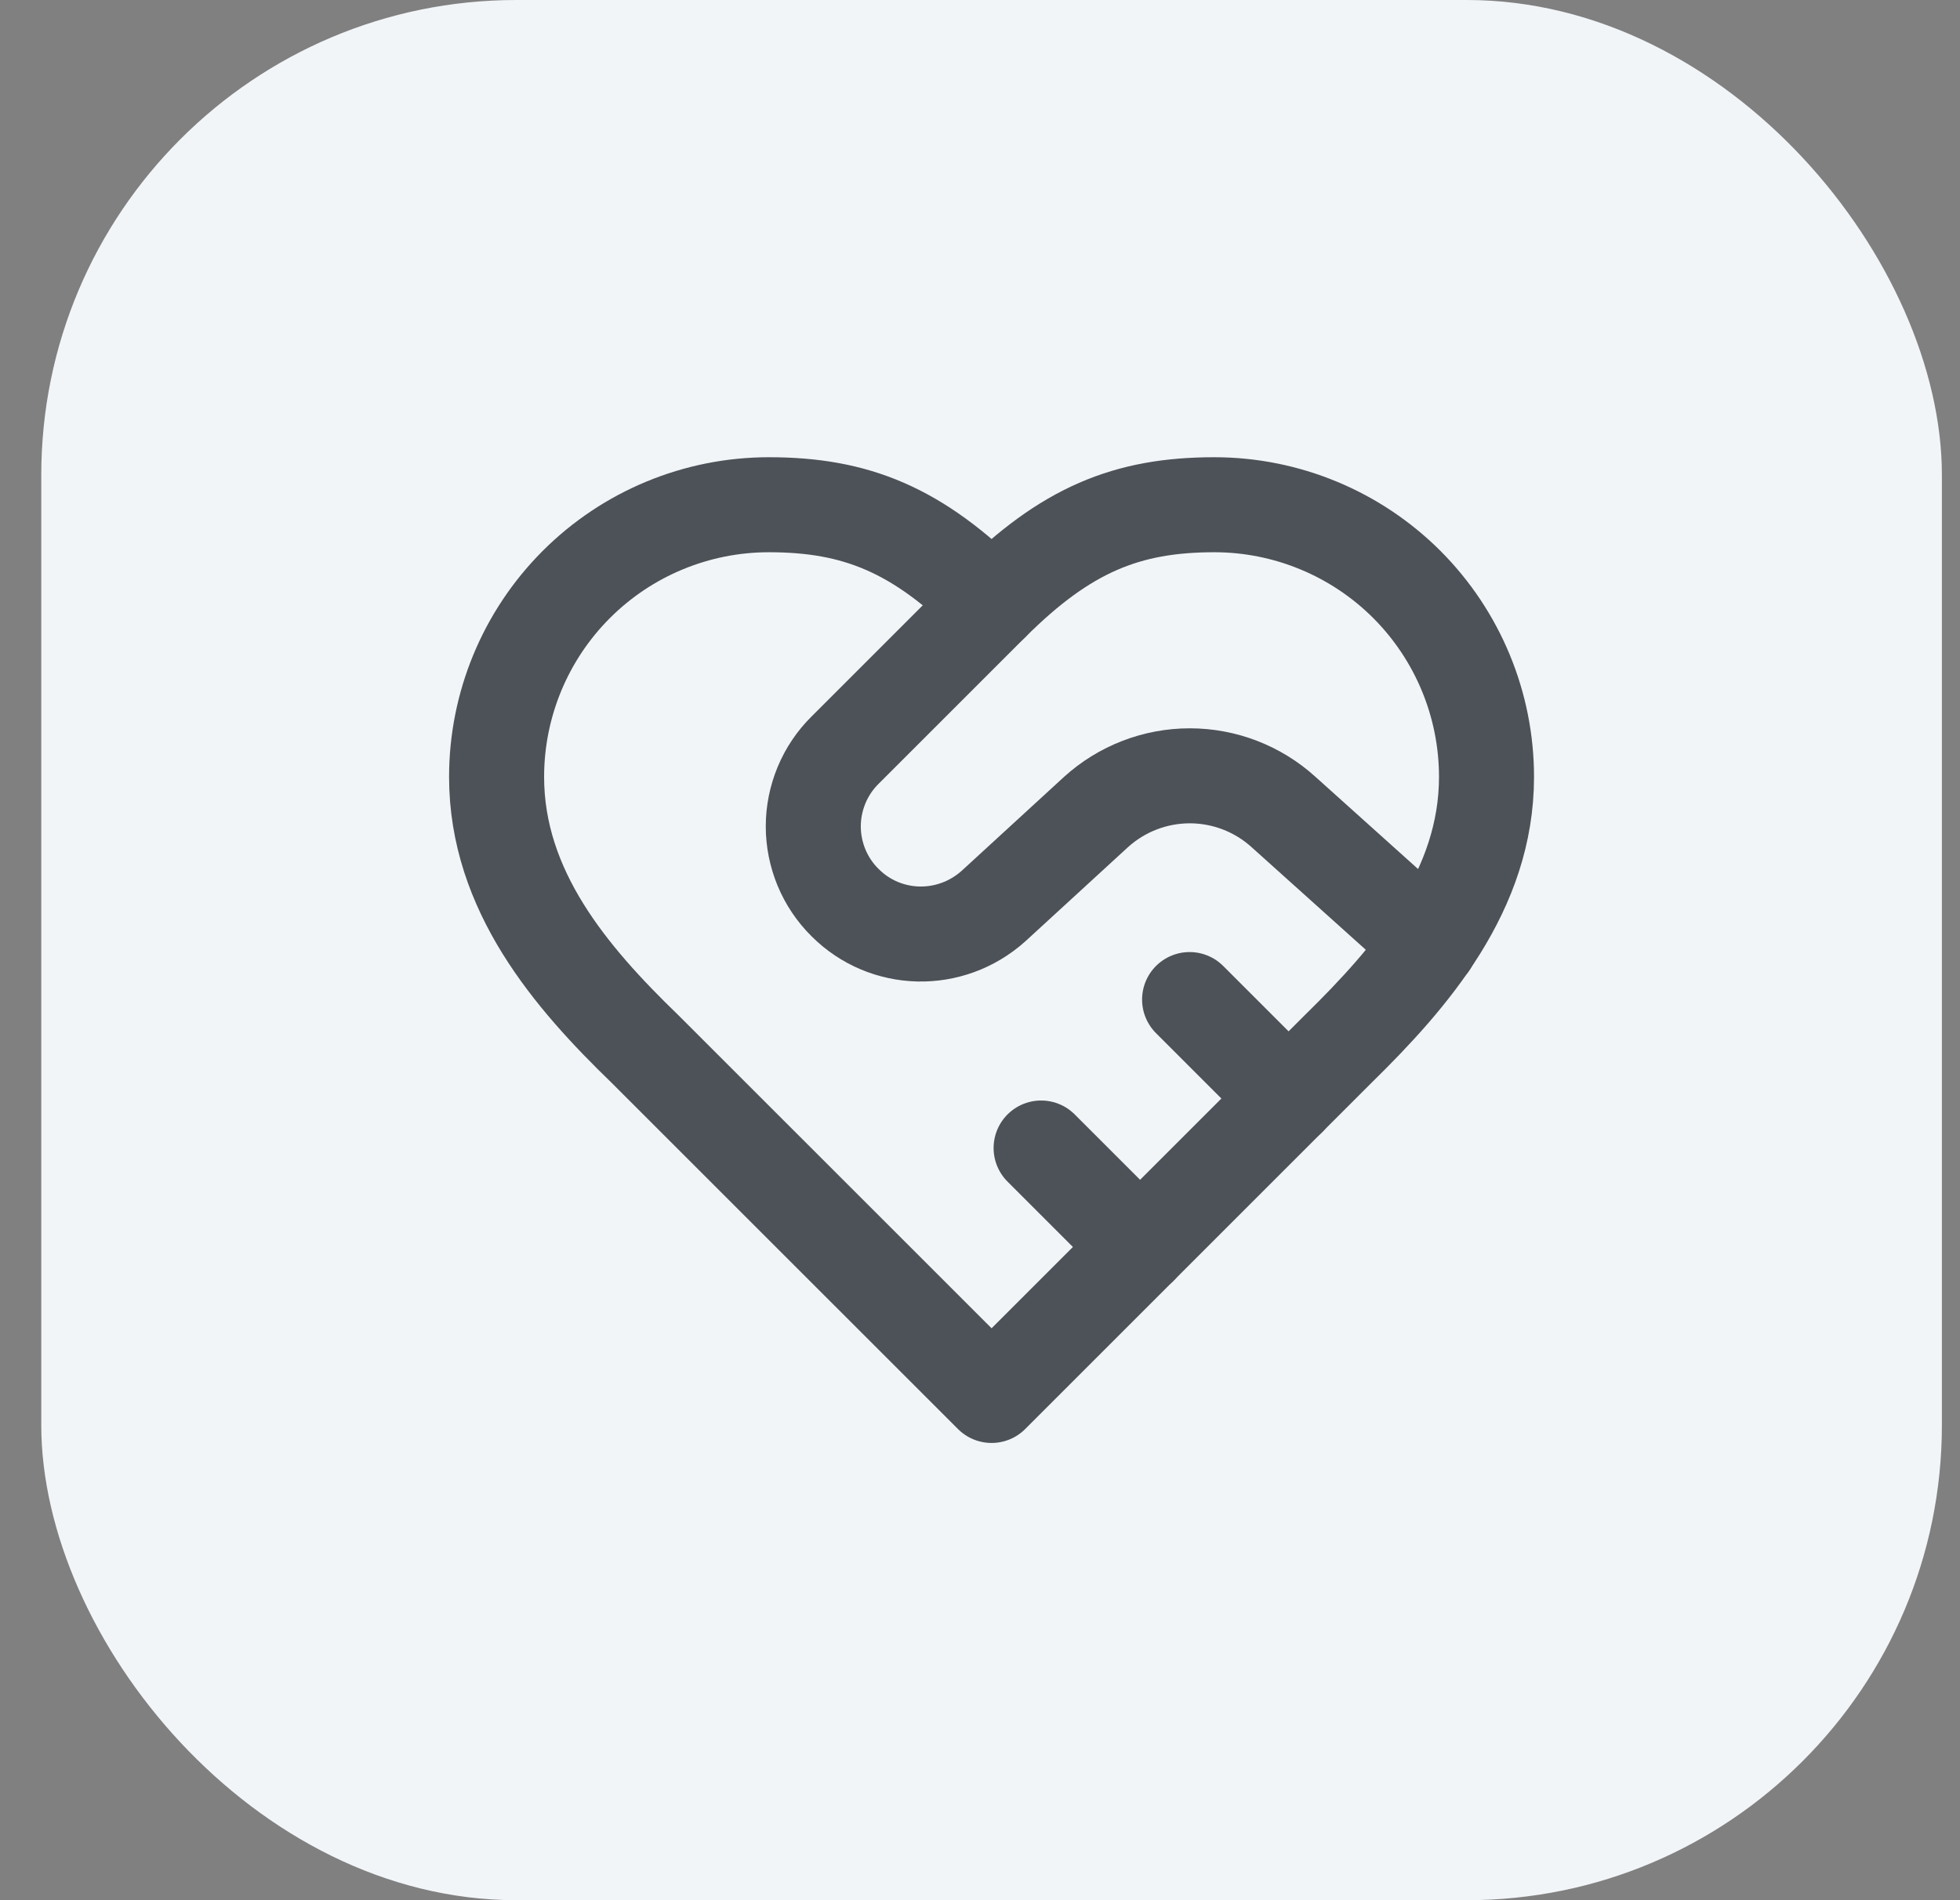
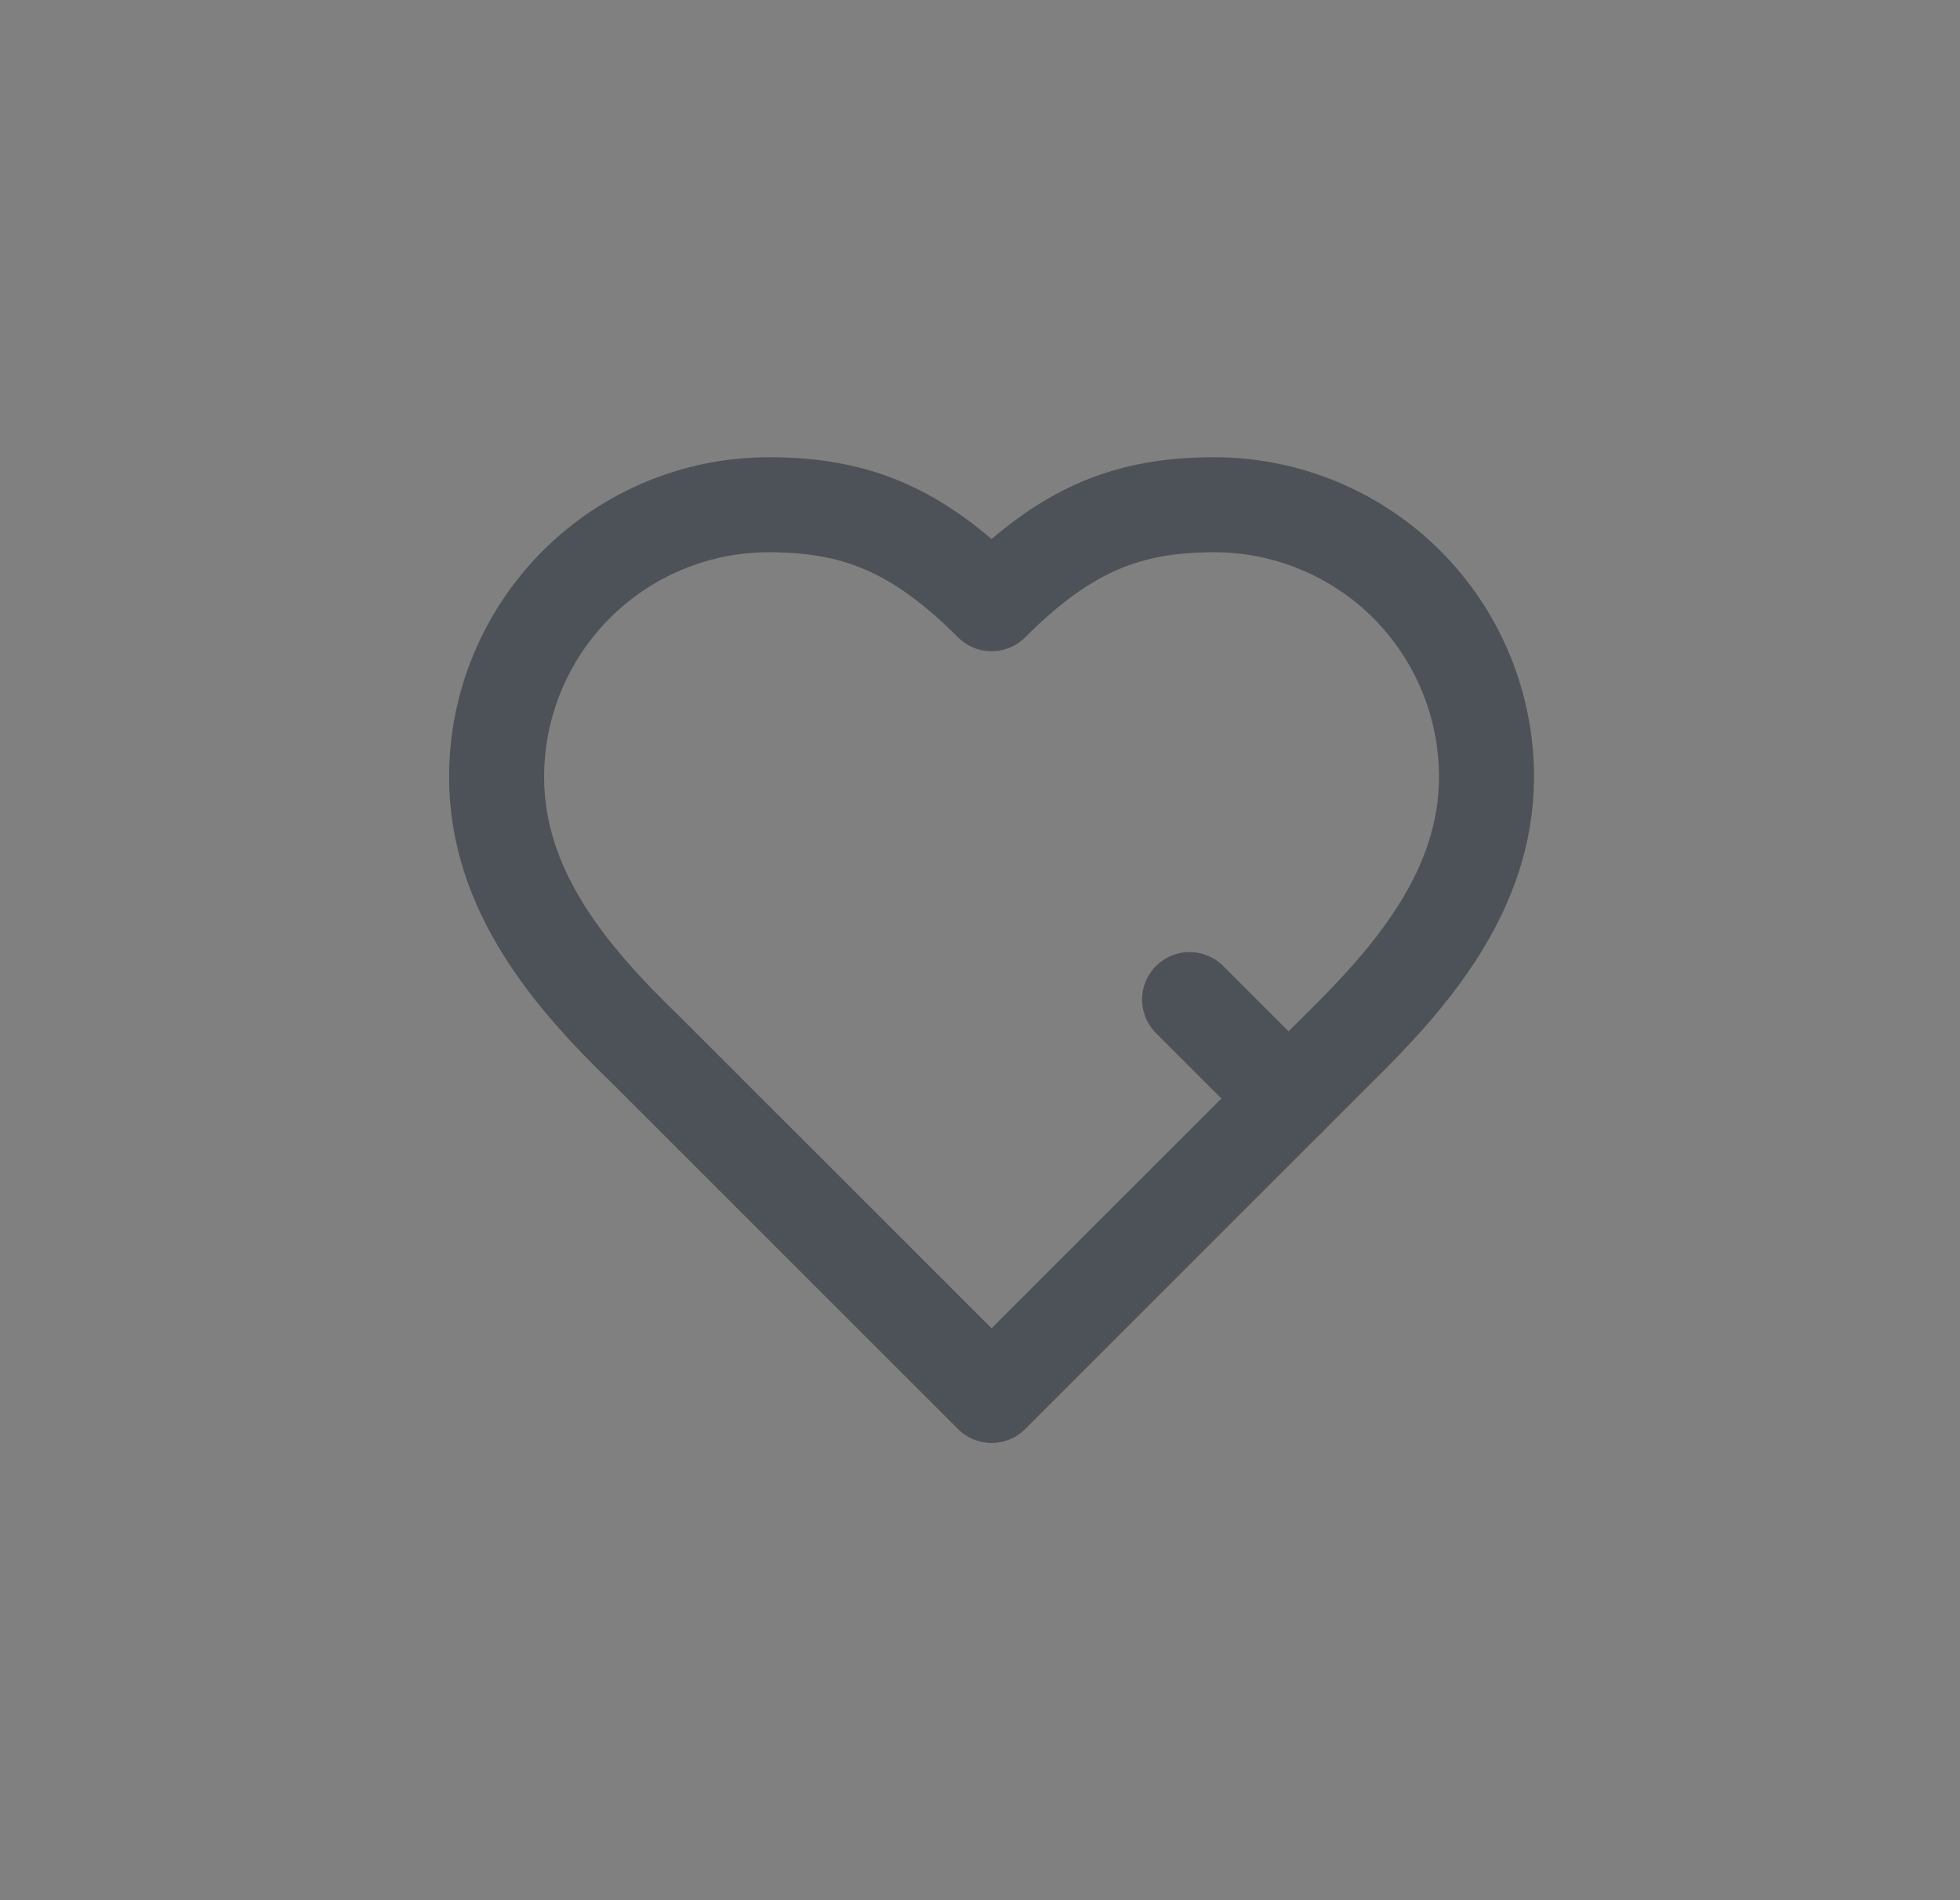
<svg xmlns="http://www.w3.org/2000/svg" width="33" height="32" viewBox="0 0 33 32" fill="none">
  <rect x="0" y="0" width="33" height="32" fill="#808080" stroke="none" />
-   <rect x="0.695" width="32" height="32" rx="8" fill="#F2F5F8" />
  <path d="M22.528 17.667C23.77 16.45 25.028 14.992 25.028 13.083C25.028 11.868 24.545 10.702 23.686 9.842C22.826 8.983 21.66 8.5 20.445 8.5C18.978 8.5 17.945 8.917 16.695 10.167C15.445 8.917 14.411 8.5 12.945 8.5C11.729 8.5 10.563 8.983 9.704 9.842C8.844 10.702 8.361 11.868 8.361 13.083C8.361 15 9.611 16.458 10.861 17.667L16.695 23.5L22.528 17.667Z" stroke="#4D5258" stroke-width="1.6" stroke-linecap="round" stroke-linejoin="round" />
-   <path d="M16.694 10.167L14.228 12.633C14.058 12.801 13.924 13.001 13.832 13.222C13.741 13.442 13.693 13.678 13.693 13.917C13.693 14.155 13.741 14.391 13.832 14.612C13.924 14.832 14.058 15.032 14.228 15.2C14.911 15.883 16.003 15.908 16.728 15.258L18.453 13.675C18.885 13.283 19.448 13.065 20.032 13.065C20.616 13.065 21.179 13.283 21.611 13.675L24.078 15.892" stroke="#4D5258" stroke-width="1.6" stroke-linecap="round" stroke-linejoin="round" />
  <path d="M21.696 18.5L20.029 16.833" stroke="#4D5258" stroke-width="1.6" stroke-linecap="round" stroke-linejoin="round" />
-   <path d="M19.196 21L17.529 19.333" stroke="#4D5258" stroke-width="1.6" stroke-linecap="round" stroke-linejoin="round" />
</svg>